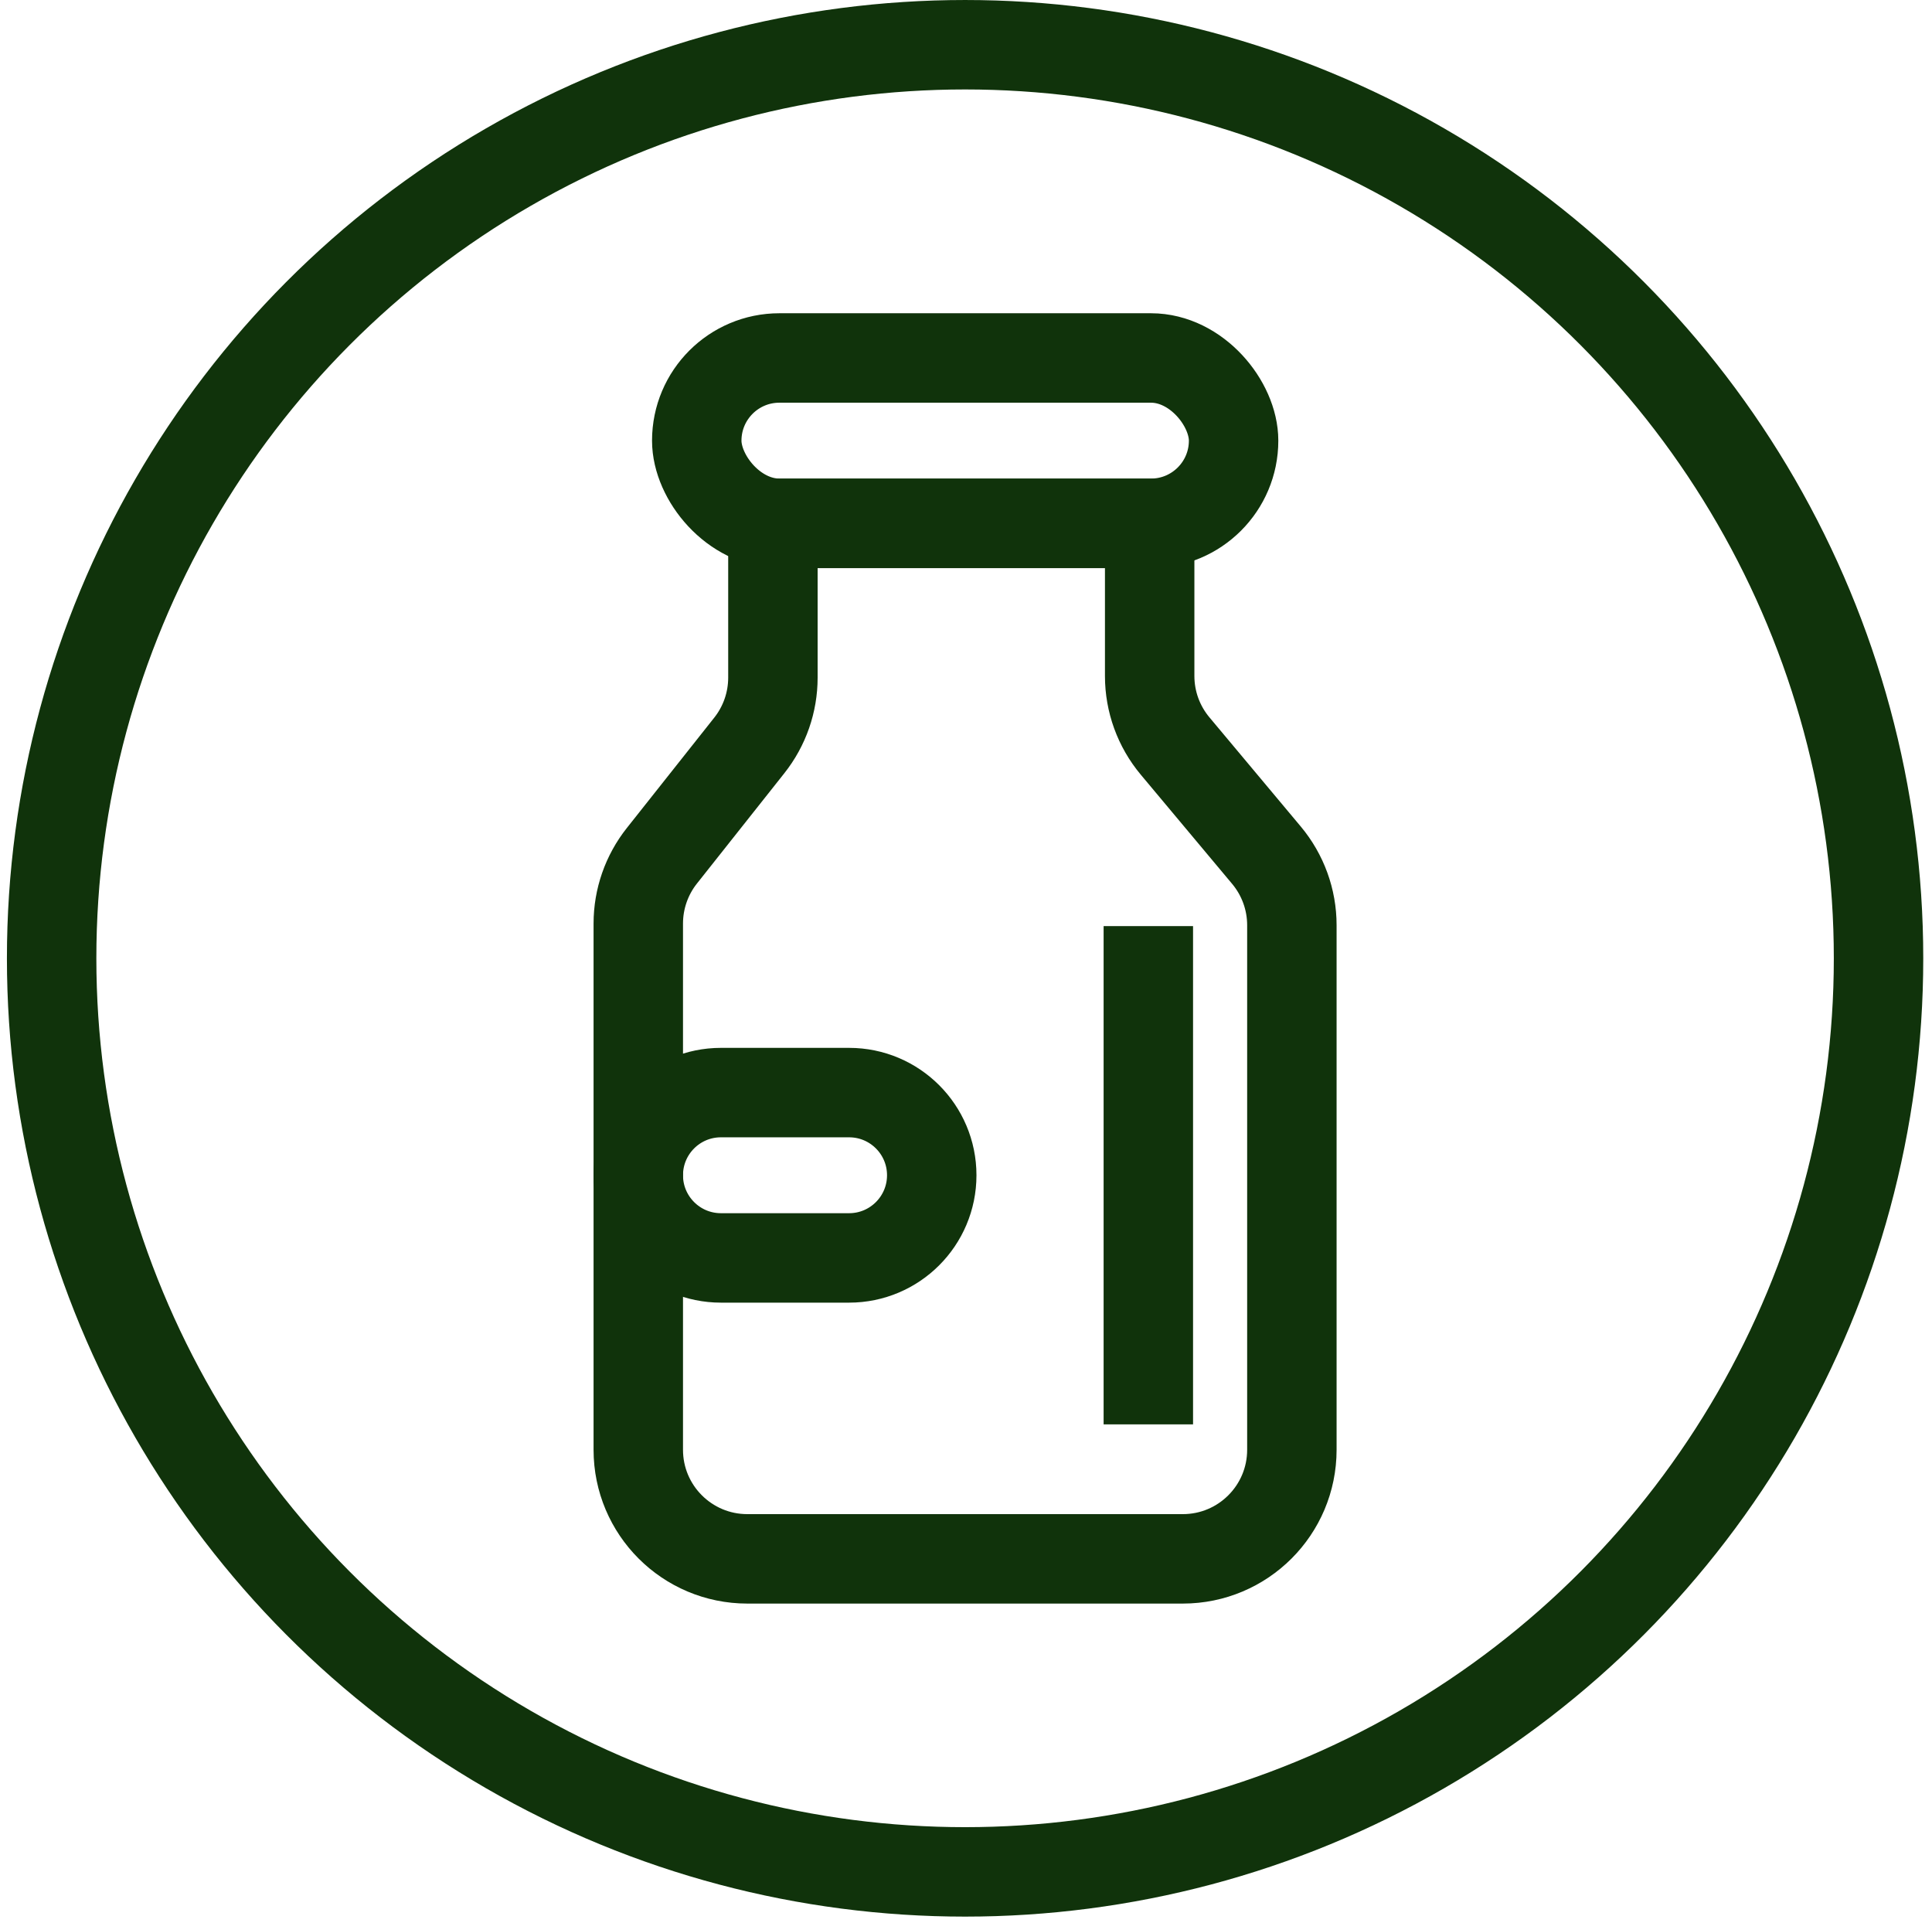
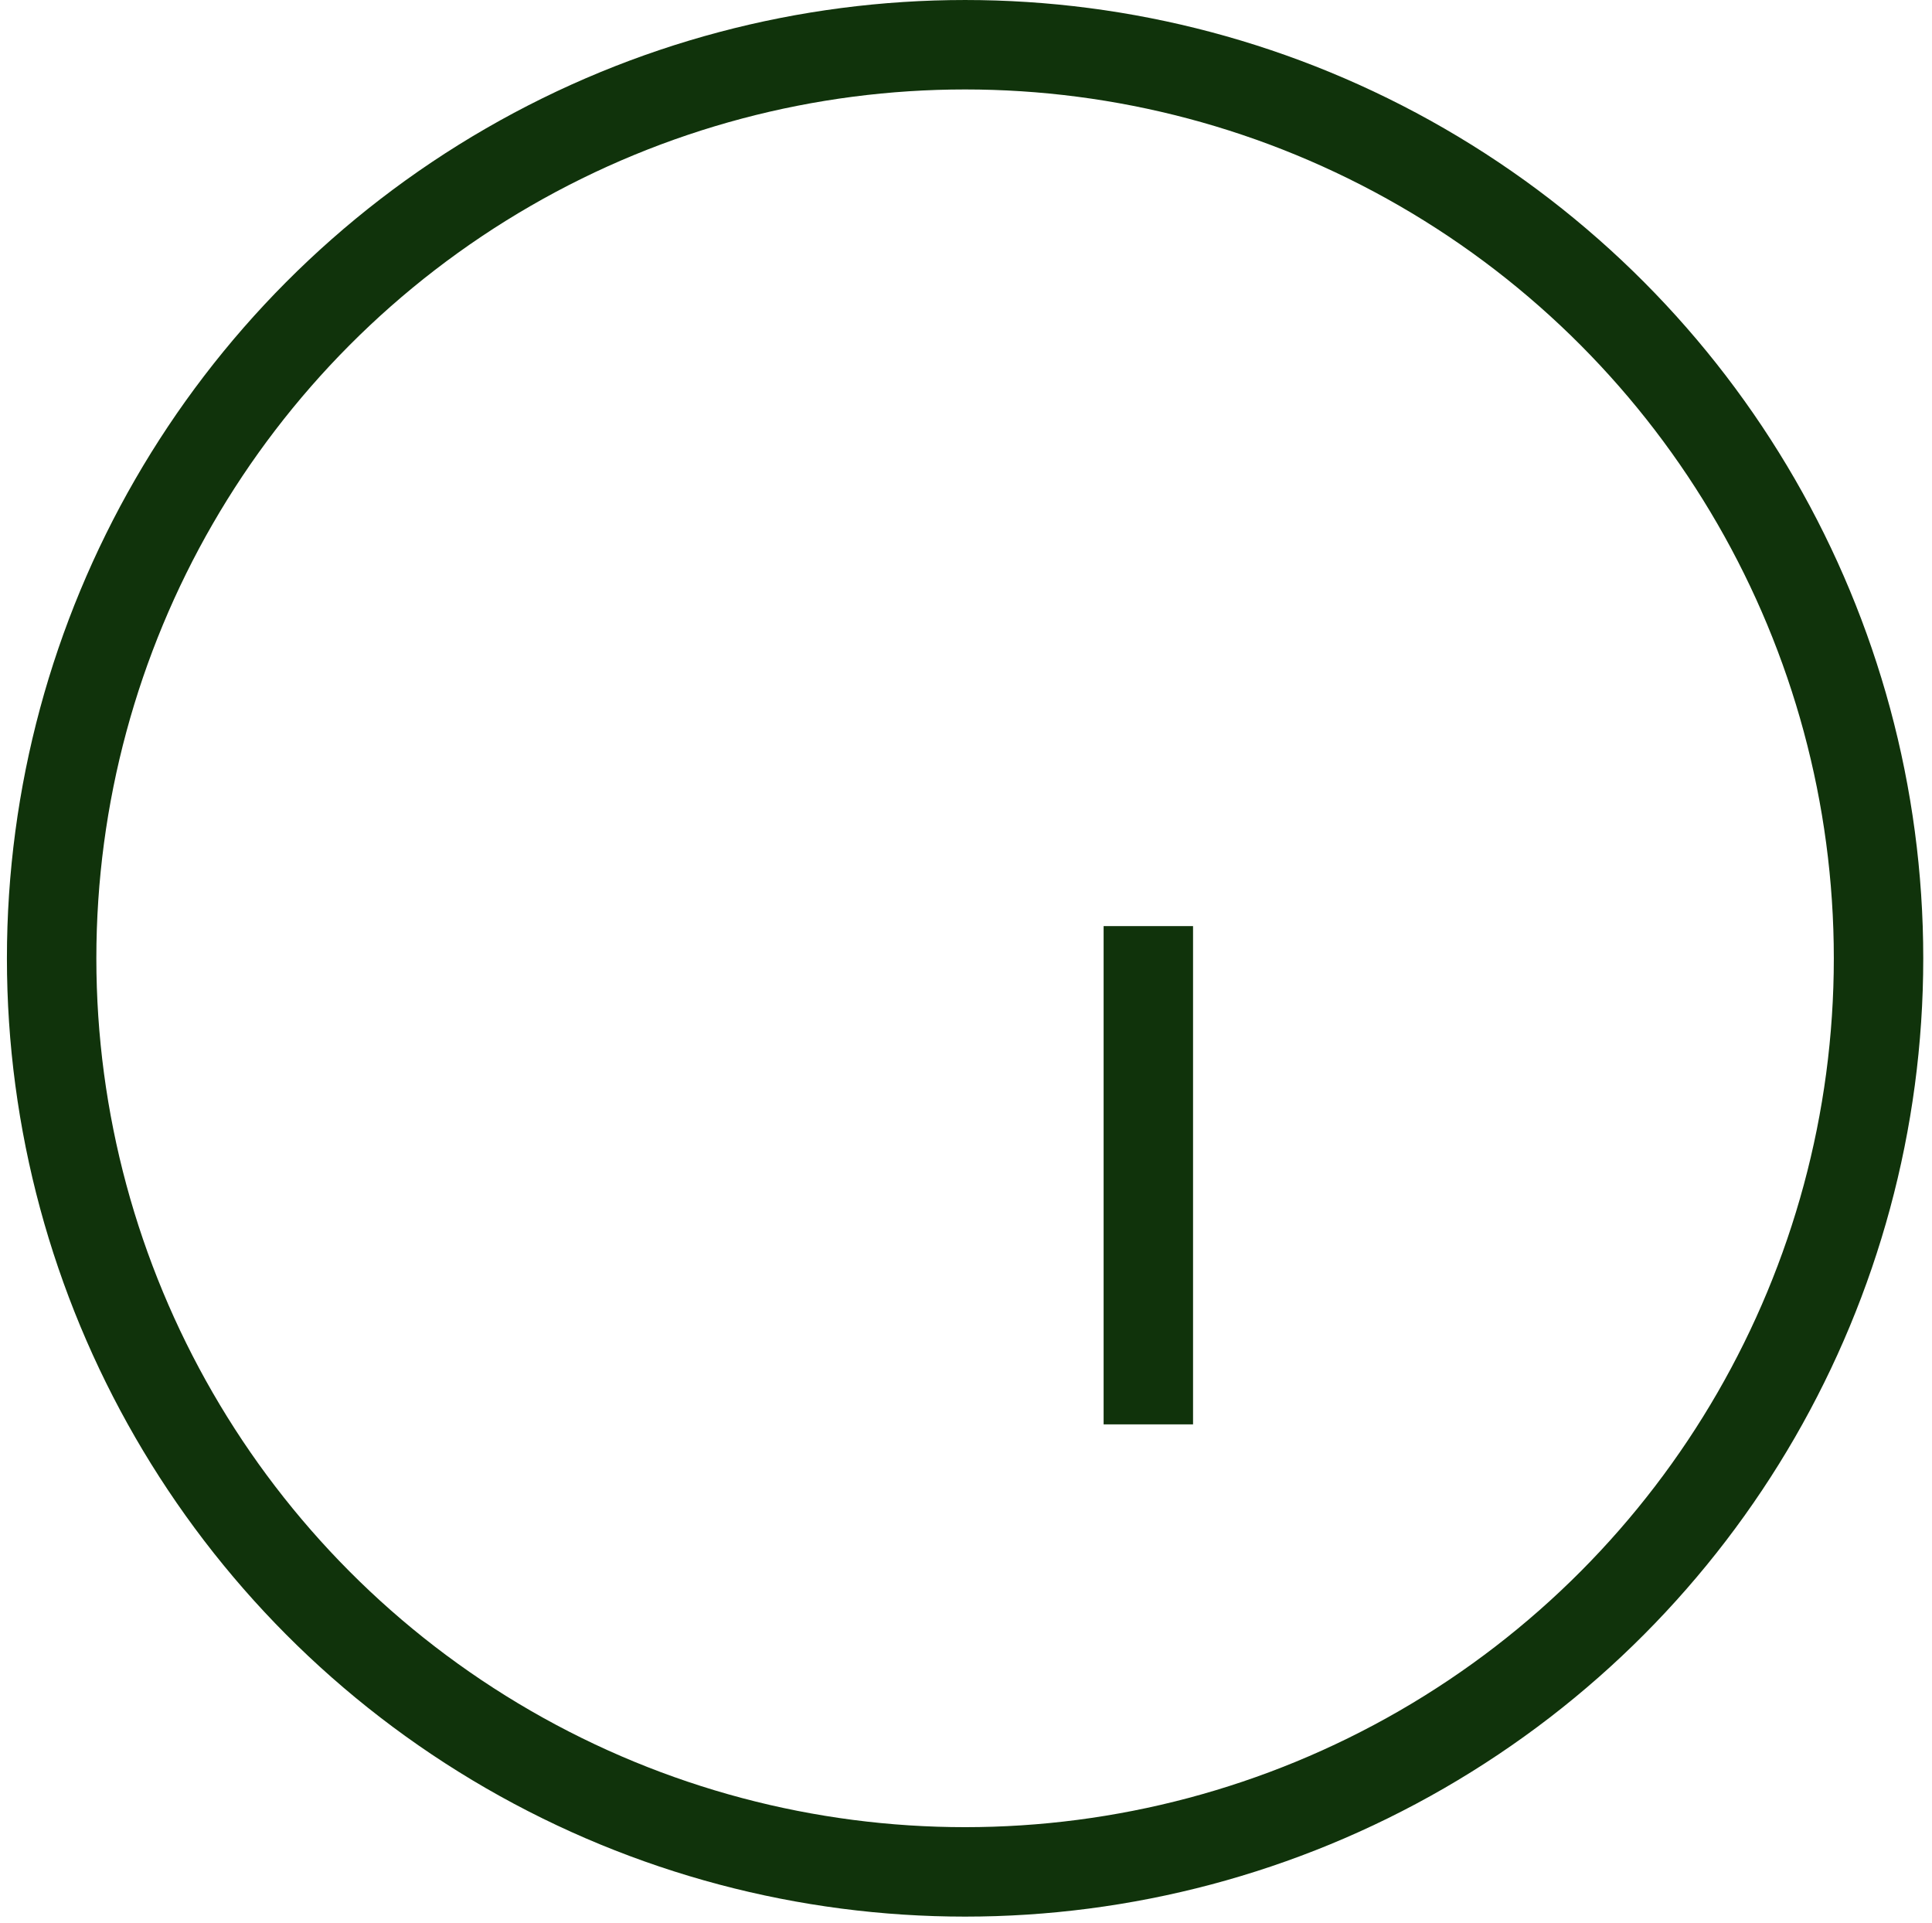
<svg xmlns="http://www.w3.org/2000/svg" width="216" height="215" viewBox="0 0 216 215" fill="none">
-   <rect x="77.898" y="40.016" width="60.019" height="18.481" rx="9.24" stroke="#10330B" stroke-width="9.999" stroke-linecap="round" />
-   <path d="M71.361 131.376C71.361 126.273 75.498 122.136 80.601 122.136H94.93C100.033 122.136 104.17 126.273 104.17 131.376V131.376C104.17 136.479 100.033 140.617 94.93 140.617H80.601C75.498 140.617 71.361 136.479 71.361 131.376V131.376Z" stroke="#10330B" stroke-width="9.999" stroke-linecap="round" />
-   <path d="M128.535 58.51L128.535 75.569C128.535 78.43 129.541 81.2 131.378 83.394L141.59 95.597C143.427 97.791 144.433 100.561 144.433 103.422L144.433 162.065C144.434 168.798 138.975 174.257 132.241 174.257L83.553 174.257C76.819 174.257 71.361 168.799 71.361 162.065L71.361 103.238C71.361 100.489 72.29 97.82 73.997 95.666L83.775 83.325C85.483 81.17 86.412 78.502 86.412 75.753L86.412 58.51L128.535 58.51Z" stroke="#10330B" stroke-width="9.999" stroke-linecap="round" />
  <path d="M128.385 108.523V154.222" stroke="#10330B" stroke-width="9.999" stroke-linecap="square" stroke-linejoin="round" />
  <circle cx="107.898" cy="107.125" r="102.125" stroke="#10330B" stroke-width="9.999" stroke-linecap="round" />
</svg>